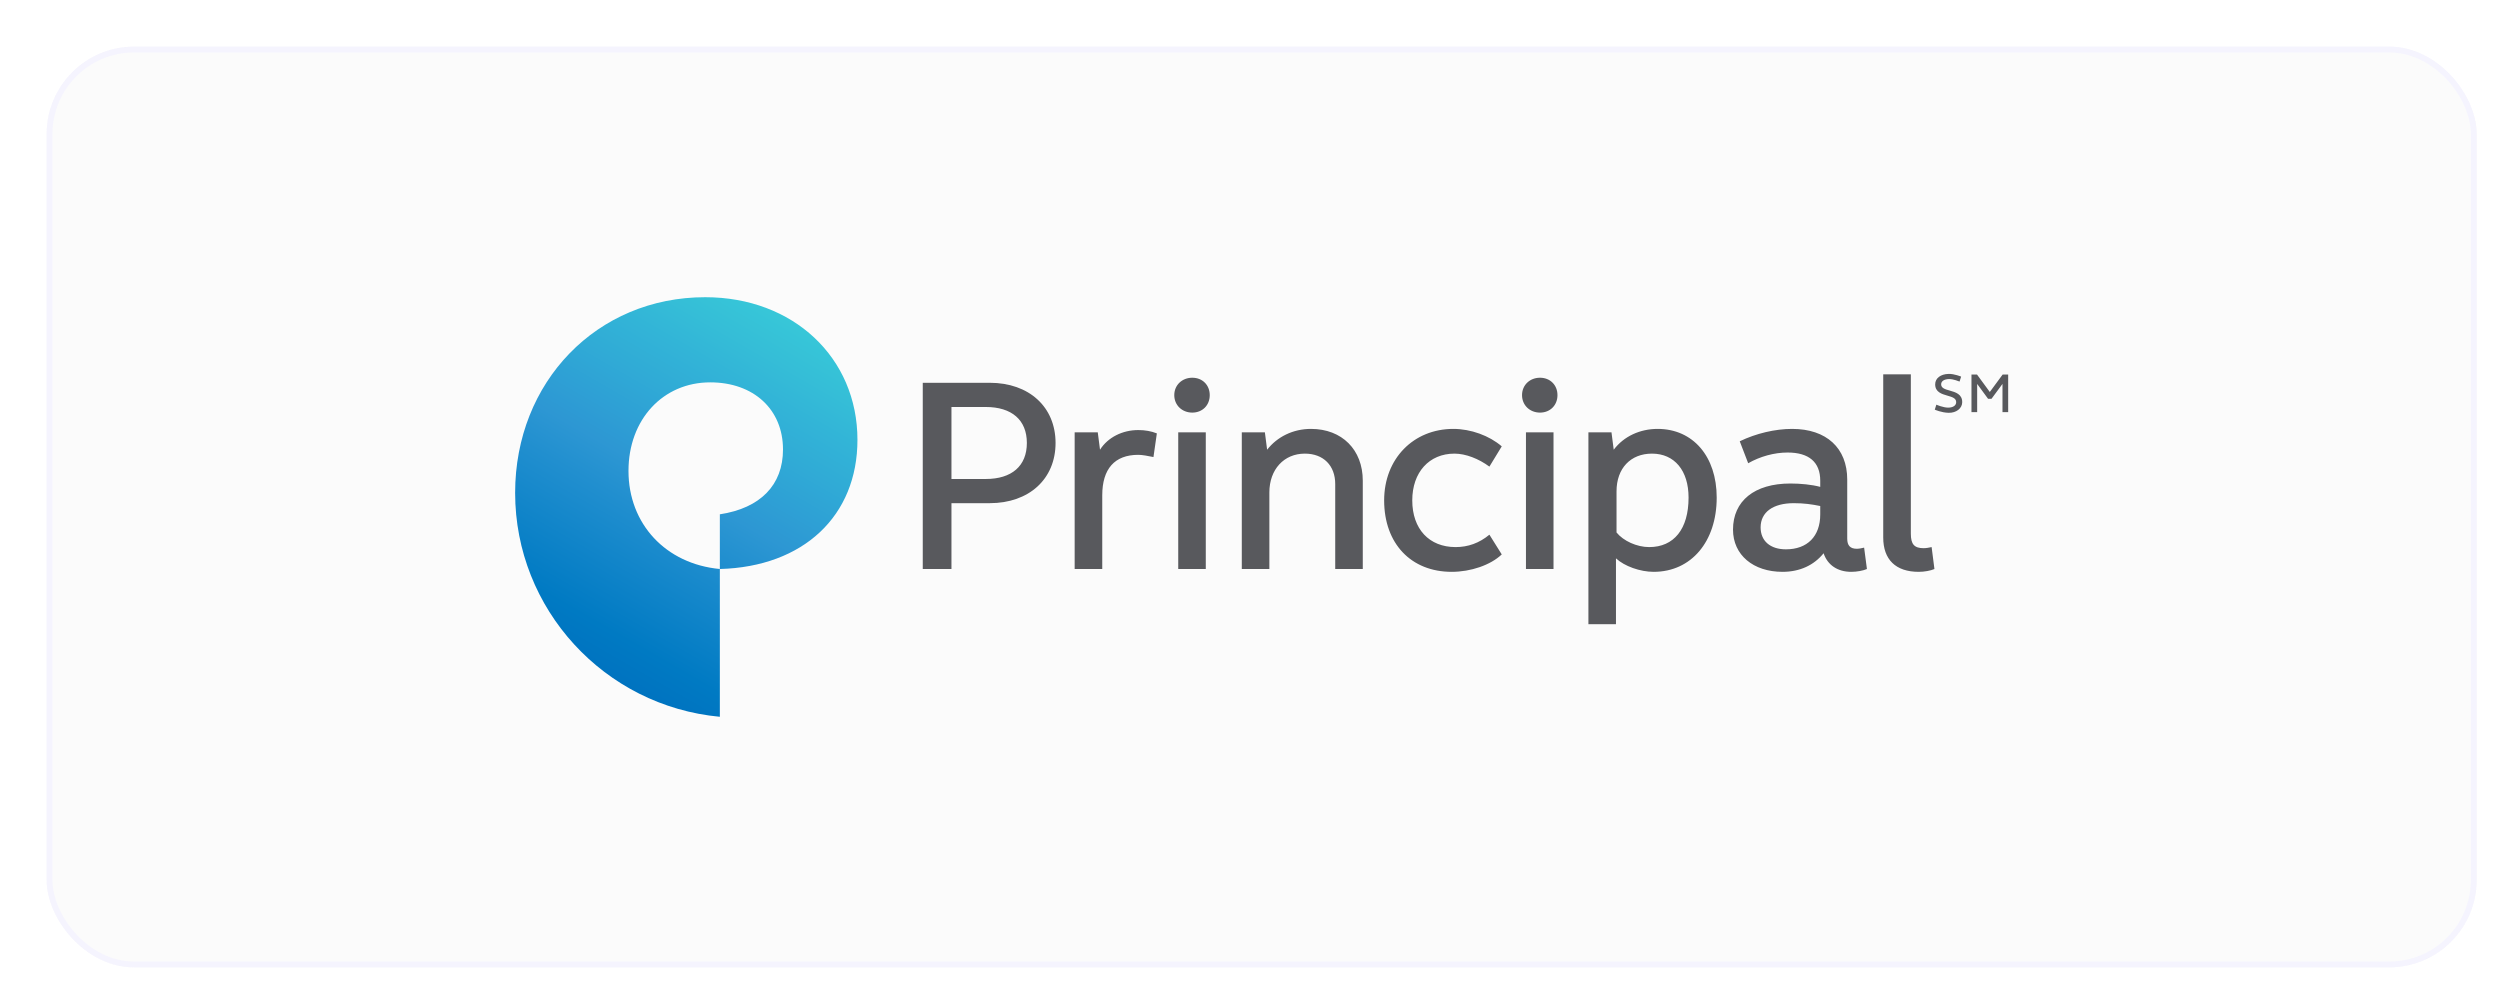
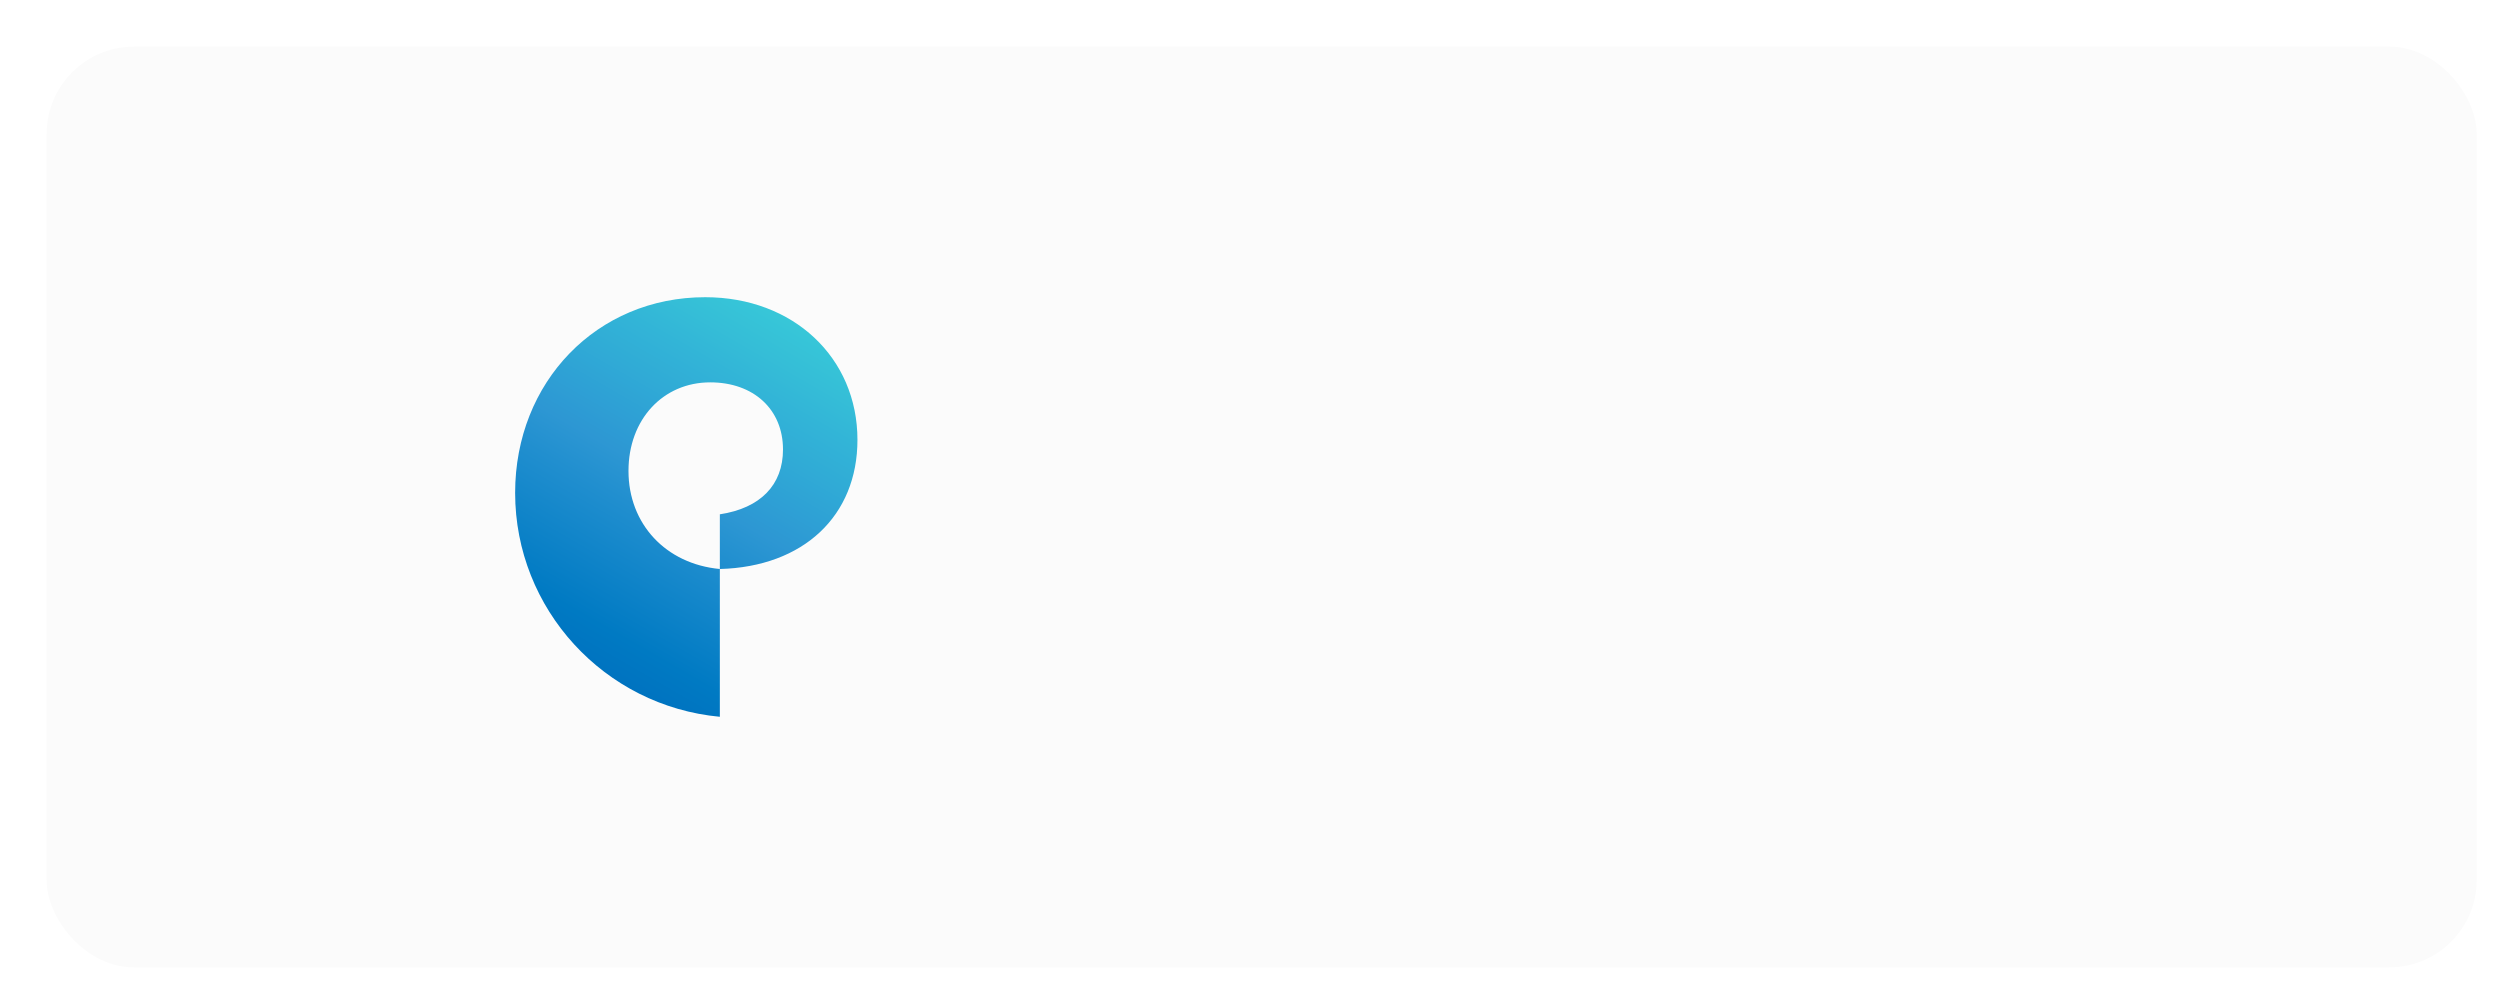
<svg xmlns="http://www.w3.org/2000/svg" width="429" height="170" viewBox="0 0 429 170" fill="none">
  <g filter="url(#filter0_dd_2997_8213)">
    <rect x="4" y="4" width="417" height="158" rx="15" fill="#FBFBFB" />
-     <rect x="4.5" y="4.5" width="416" height="157" rx="14.5" stroke="#F5F4FE" />
-     <path d="M339.656 60.269L337.449 63.264L335.254 60.269H334.305V66.727H335.282V61.882L337.156 64.439H337.738L339.626 61.878V66.727H340.603V60.269H339.656ZM332.716 65.011C332.716 66.081 331.681 66.871 330.381 66.837C329.159 66.813 328.008 66.297 328.008 66.297L328.277 65.441C328.277 65.441 329.452 65.96 330.329 65.95C331.152 65.94 331.681 65.579 331.681 65.011C331.681 64.323 330.993 64.13 330.179 63.894C329.198 63.611 328.076 63.284 328.076 61.954C328.076 60.895 329.019 60.196 330.381 60.162C331.358 60.134 332.53 60.626 332.53 60.626L332.259 61.478C332.259 61.478 331.19 61.025 330.435 61.045C329.625 61.073 329.101 61.4 329.101 61.954C329.101 62.6 329.785 62.802 330.58 63.023C331.581 63.308 332.716 63.635 332.716 65.011Z" fill="#58595D" />
-     <path d="M308.353 84.277C308.353 88.046 306.128 90.265 302.464 90.265C299.764 90.265 298.121 88.817 298.121 86.499C298.121 83.895 300.246 82.345 303.813 82.345C305.55 82.345 306.904 82.537 308.353 82.832V84.277ZM308.353 79.548C306.904 79.157 304.972 78.97 303.235 78.97C297.058 78.97 293.384 81.96 293.384 86.885C293.384 91.234 296.865 94.127 301.883 94.127C304.876 94.127 307.293 92.971 308.93 90.939C309.61 92.971 311.344 94.127 313.663 94.127C314.632 94.127 315.691 93.934 316.365 93.645L315.884 89.972C315.503 90.069 315.017 90.169 314.632 90.169C313.47 90.169 312.985 89.587 312.985 88.431V78.29C312.985 72.883 309.418 69.599 303.524 69.599C300.625 69.599 297.341 70.37 294.54 71.724L295.988 75.493C298.021 74.334 300.438 73.654 302.753 73.654C306.417 73.654 308.353 75.301 308.353 78.483V79.548ZM262.583 70.183H257.855V93.644H262.583V70.183ZM260.266 66.803C262 66.803 263.262 65.547 263.262 63.807C263.262 62.07 262 60.818 260.266 60.818C258.529 60.818 257.181 62.07 257.181 63.807C257.181 65.547 258.529 66.803 260.266 66.803ZM326.115 90.069C324.478 90.069 323.9 89.398 323.9 87.559V60.23H319.162V88.239C319.162 92.004 321.29 94.127 325.249 94.127C326.216 94.127 327.275 93.934 327.949 93.645L327.467 89.88C327.082 89.972 326.5 90.069 326.115 90.069ZM245.587 73.842C247.523 73.842 249.746 74.719 251.582 76.071L253.7 72.595C251.581 70.761 248.394 69.599 245.398 69.599C238.543 69.599 233.52 74.719 233.52 81.863C233.52 89.298 238.158 94.127 245.106 94.127C248.394 94.127 251.774 92.971 253.7 91.138L251.582 87.751C249.838 89.196 247.912 89.88 245.78 89.88C241.248 89.88 238.345 86.788 238.345 81.863C238.345 77.038 241.248 73.842 245.587 73.842ZM220.969 69.599C217.882 69.599 215.175 70.954 213.438 73.172L213.053 70.183H209.091V93.645H213.823V80.511C213.823 76.553 216.331 73.842 219.91 73.842C223.092 73.842 225.124 75.879 225.124 79.061V93.645H229.853V78.483C229.853 73.172 226.279 69.599 220.969 69.599ZM202.913 93.645V86.981V70.183H198.185V93.645H202.913ZM200.596 66.803C202.336 66.803 203.592 65.547 203.592 63.807C203.592 62.07 202.336 60.818 200.596 60.818C198.859 60.818 197.505 62.07 197.505 63.807C197.505 65.547 198.859 66.803 200.596 66.803ZM191.324 69.798C188.621 69.798 186.114 71.044 184.762 73.172L184.376 70.183H180.412V93.645H185.147V80.996C185.147 76.457 187.273 74.049 191.324 74.049C192.008 74.049 192.971 74.232 193.934 74.43L194.516 70.37C193.549 69.984 192.483 69.798 191.324 69.798ZM159.271 65.84H165.159C169.603 65.84 172.209 68.055 172.209 72.013C172.209 75.975 169.603 78.194 165.159 78.194H159.271V65.84ZM154.346 61.685V93.645H159.271V82.345H165.833C172.594 82.345 177.134 78.194 177.134 72.013C177.134 65.84 172.594 61.685 165.833 61.685H154.346ZM279.002 89.88C276.873 89.88 274.558 88.817 273.397 87.372V80.312C273.397 76.36 275.814 73.842 279.477 73.842C283.345 73.842 285.757 76.749 285.757 81.382C285.757 86.788 283.249 89.88 279.002 89.88ZM280.447 69.599C277.451 69.599 274.655 70.857 272.915 73.172L272.53 70.183H268.572V103.107H273.3V91.812C274.745 93.164 277.451 94.127 279.766 94.127C286.238 94.127 290.586 88.913 290.586 81.382C290.586 74.334 286.527 69.599 280.447 69.599Z" fill="#58595D" />
    <path d="M84.397 80.578C84.397 100.511 99.688 117.152 119.525 119V93.642C110.232 92.769 103.848 85.904 103.848 76.808C103.848 67.997 109.751 61.613 117.878 61.613C125.327 61.613 130.362 66.259 130.362 73.131C130.362 79.225 126.492 83.198 119.525 84.257V93.642C133.845 93.257 143.138 84.55 143.138 71.478C143.138 57.352 132.106 47 117.011 47C98.432 47 84.397 61.511 84.397 80.578Z" fill="url(#paint0_linear_2997_8213)" />
  </g>
  <defs>
    <filter id="filter0_dd_2997_8213" x="0" y="0" width="429" height="170" filterUnits="userSpaceOnUse" color-interpolation-filters="sRGB">
      <feFlood flood-opacity="0" result="BackgroundImageFix" />
      <feColorMatrix in="SourceAlpha" type="matrix" values="0 0 0 0 0 0 0 0 0 0 0 0 0 0 0 0 0 0 127 0" result="hardAlpha" />
      <feMorphology radius="2" operator="erode" in="SourceAlpha" result="effect1_dropShadow_2997_8213" />
      <feOffset dx="2" dy="2" />
      <feGaussianBlur stdDeviation="2" />
      <feColorMatrix type="matrix" values="0 0 0 0 0.2 0 0 0 0 0.216 0 0 0 0 0.396 0 0 0 0.06 0" />
      <feBlend mode="normal" in2="BackgroundImageFix" result="effect1_dropShadow_2997_8213" />
      <feColorMatrix in="SourceAlpha" type="matrix" values="0 0 0 0 0 0 0 0 0 0 0 0 0 0 0 0 0 0 127 0" result="hardAlpha" />
      <feMorphology radius="2" operator="erode" in="SourceAlpha" result="effect2_dropShadow_2997_8213" />
      <feOffset dx="2" dy="2" />
      <feGaussianBlur stdDeviation="4" />
      <feColorMatrix type="matrix" values="0 0 0 0 0.2 0 0 0 0 0.216 0 0 0 0 0.396 0 0 0 0.1 0" />
      <feBlend mode="normal" in2="effect1_dropShadow_2997_8213" result="effect2_dropShadow_2997_8213" />
      <feBlend mode="normal" in="SourceGraphic" in2="effect2_dropShadow_2997_8213" result="shape" />
    </filter>
    <linearGradient id="paint0_linear_2997_8213" x1="94.163" y1="108.448" x2="128.472" y2="49.023" gradientUnits="userSpaceOnUse">
      <stop stop-color="#0073C0" />
      <stop offset="0.1" stop-color="#007AC3" />
      <stop offset="0.2" stop-color="#0B81C7" />
      <stop offset="0.3" stop-color="#1688CB" />
      <stop offset="0.4" stop-color="#218FCF" />
      <stop offset="0.5" stop-color="#2D97D3" />
      <stop offset="0.6" stop-color="#2EA1D5" />
      <stop offset="0.7" stop-color="#30ABD6" />
      <stop offset="0.8" stop-color="#32B4D7" />
      <stop offset="0.9" stop-color="#35BED7" />
      <stop offset="1" stop-color="#37C7D8" />
    </linearGradient>
  </defs>
</svg>